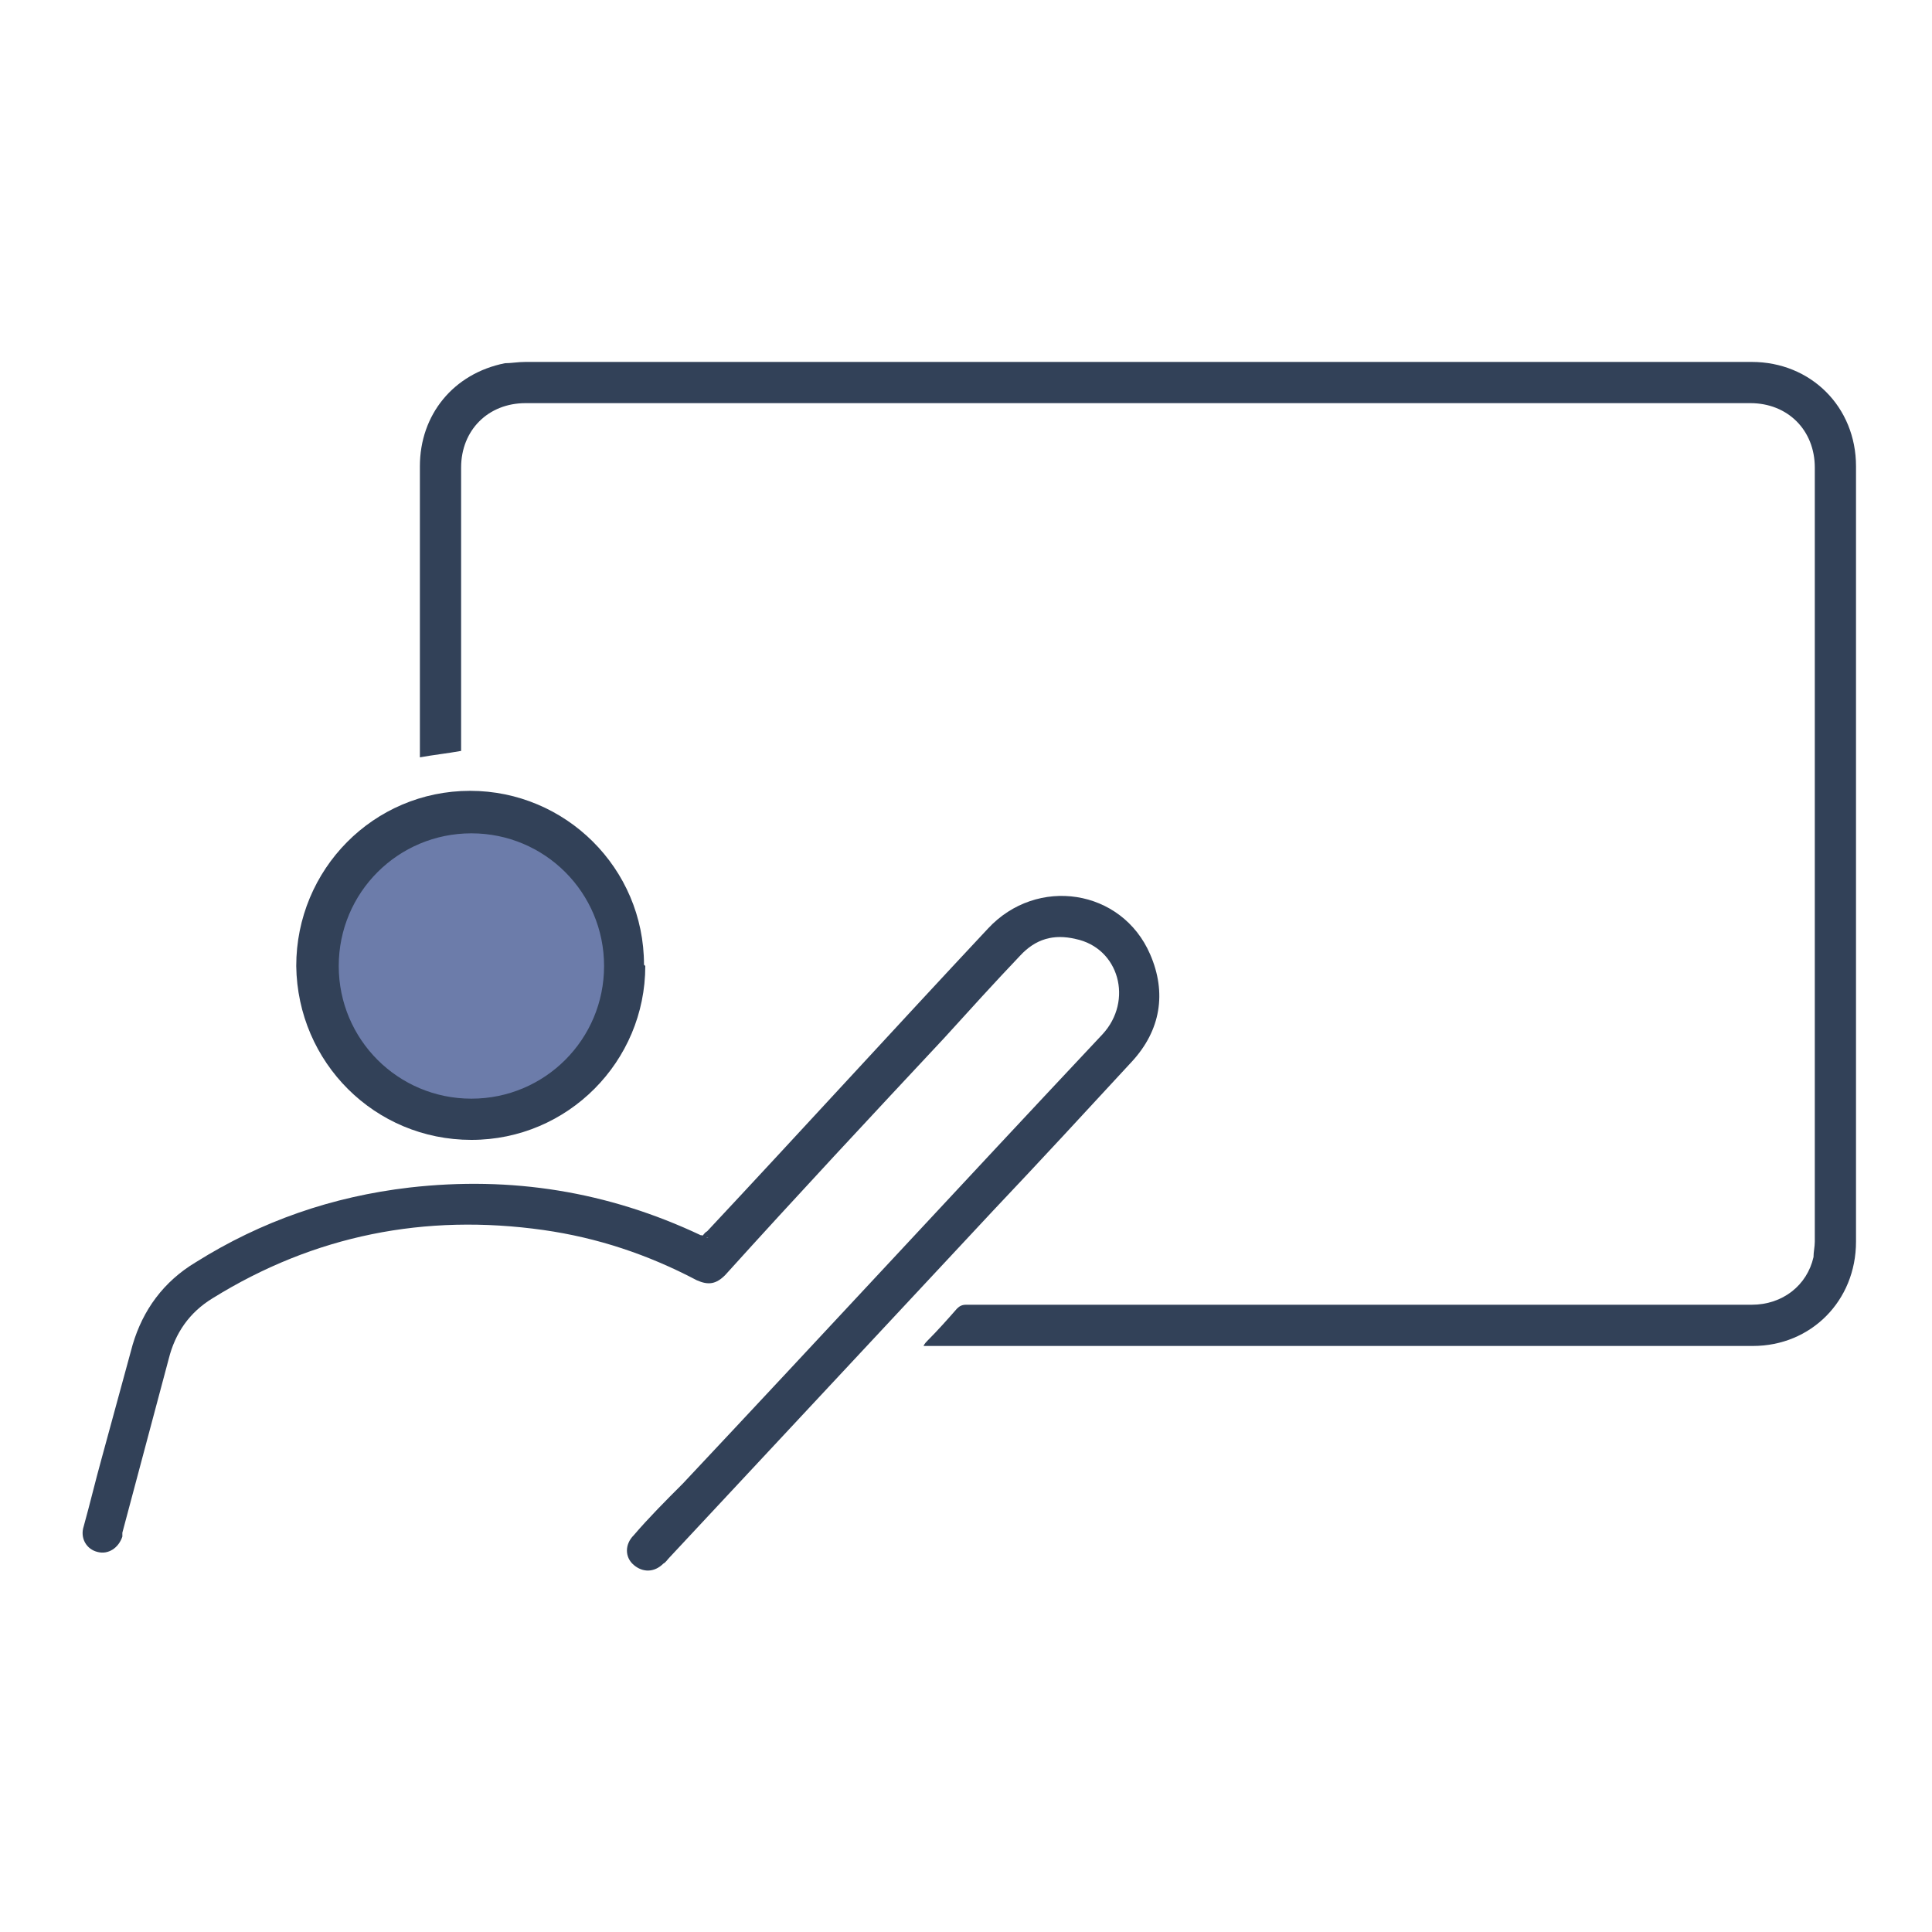
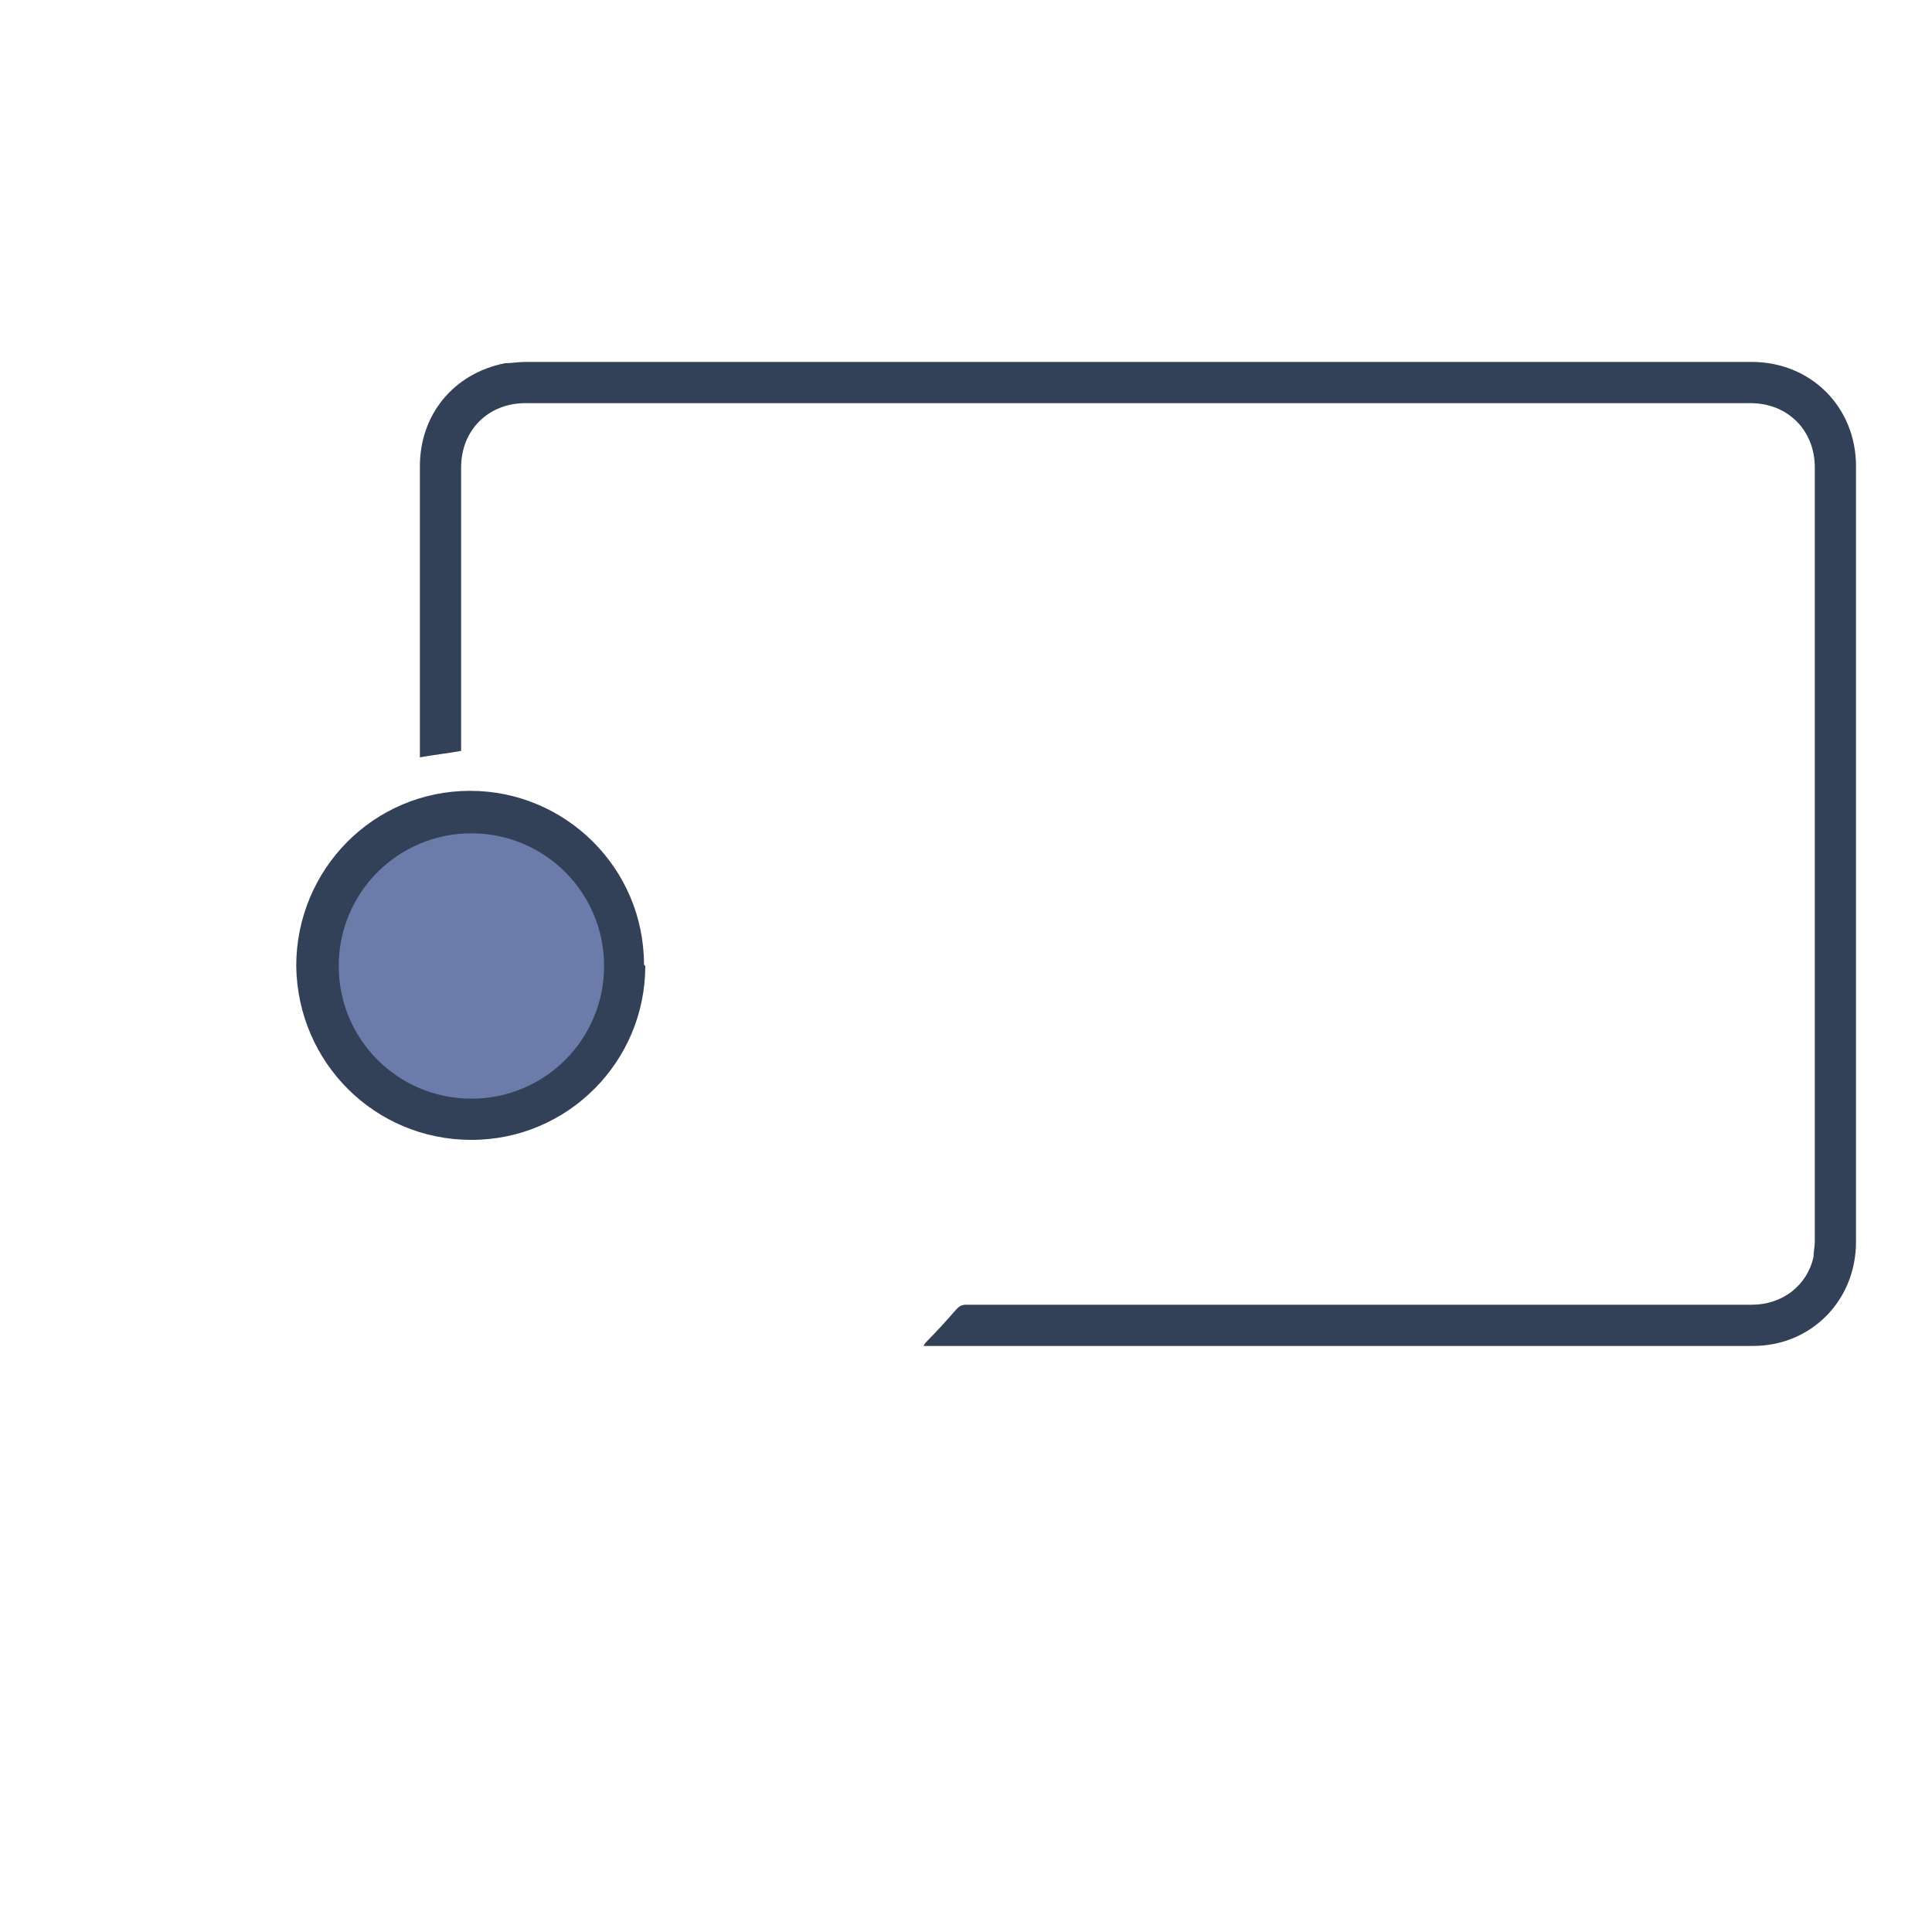
<svg xmlns="http://www.w3.org/2000/svg" id="Layer_1" data-name="Layer 1" viewBox="0 0 150 150">
  <defs>
    <style>      .cls-1 {        fill: #324158;      }      .cls-1, .cls-2 {        stroke-width: 0px;      }      .cls-2 {        fill: #6c7caa;      }    </style>
  </defs>
  <circle class="cls-2" cx="36.6" cy="75" r="12.3" />
  <g>
    <path class="cls-1" d="M35.8,58.3c-1.1.2-2.1.3-3.2.5v-.5c0-7.4,0-14.8,0-22.1,0-4,2.6-7.2,6.6-8,.5,0,1-.1,1.6-.1,31.7,0,63.5,0,95.2,0,4.6,0,8.1,3.5,8.1,8.1,0,20.1,0,40.1,0,60.2,0,4.6-3.5,8.1-8,8.1-21.3,0-42.7,0-64,0-.1,0-.2,0-.4,0,.1-.2.2-.3.3-.4.8-.8,1.6-1.7,2.3-2.5.2-.2.4-.3.7-.3,3.9,0,7.8,0,11.7,0,16.4,0,32.9,0,49.3,0,2.4,0,4.3-1.5,4.8-3.7,0-.4.1-.8.1-1.2,0-20,0-40.1,0-60.1,0-2.9-2.1-5-5-5-31.7,0-63.4,0-95.1,0-2.9,0-5,2.1-5,5,0,7.2,0,14.3,0,21.5v.6Z" />
-     <path class="cls-1" d="M54.5,96c.1-.1.2-.3.4-.4,7.3-7.8,14.5-15.7,21.8-23.5,3.8-4.1,10.4-3.1,12.6,2,1.3,3,.8,5.9-1.4,8.3-3.6,3.9-7.2,7.8-10.8,11.6-8.4,9-16.7,17.9-25.1,26.9-.2.2-.3.4-.5.5-.7.7-1.6.7-2.3.1-.7-.6-.7-1.6,0-2.3,1.2-1.4,2.5-2.7,3.8-4,10.9-11.6,21.7-23.3,32.6-34.9,2.4-2.6,1.3-6.7-2.1-7.4-1.7-.4-3.1,0-4.3,1.3-2,2.1-3.9,4.2-5.9,6.4-5.7,6.1-11.4,12.2-17,18.4-.7.7-1.3.8-2.2.4-3.8-2-7.7-3.3-11.9-3.9-9.2-1.3-17.8.4-25.7,5.3-1.8,1.1-2.9,2.7-3.4,4.7-1.2,4.5-2.4,9-3.6,13.5,0,0,0,.2,0,.3-.3.9-1.1,1.4-1.9,1.2-.9-.2-1.4-1.1-1.1-2,.5-1.8.9-3.5,1.4-5.3.8-2.9,1.6-5.9,2.4-8.8.8-2.7,2.4-4.9,4.9-6.4,5.1-3.2,10.6-5.1,16.6-5.8,7.9-.9,15.4.3,22.6,3.7.2,0,.3.1.5.2,0,0,0,0,.1,0Z" />
    <path class="cls-1" d="M50.1,75c0,7.4-6,13.5-13.5,13.5-7.5,0-13.5-6-13.6-13.5,0-7.5,6-13.6,13.5-13.6,7.4,0,13.5,6,13.5,13.5ZM36.6,64.7c-5.7,0-10.3,4.6-10.3,10.3,0,5.7,4.6,10.3,10.3,10.3,5.7,0,10.3-4.6,10.3-10.3,0-5.7-4.6-10.3-10.3-10.3Z" />
  </g>
</svg>